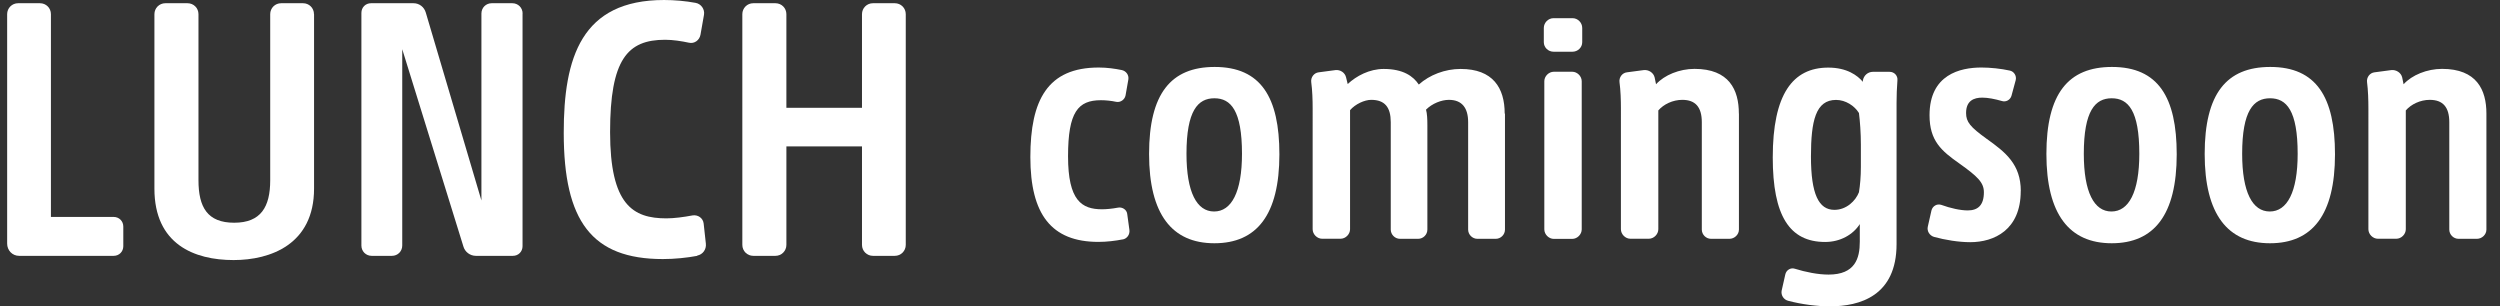
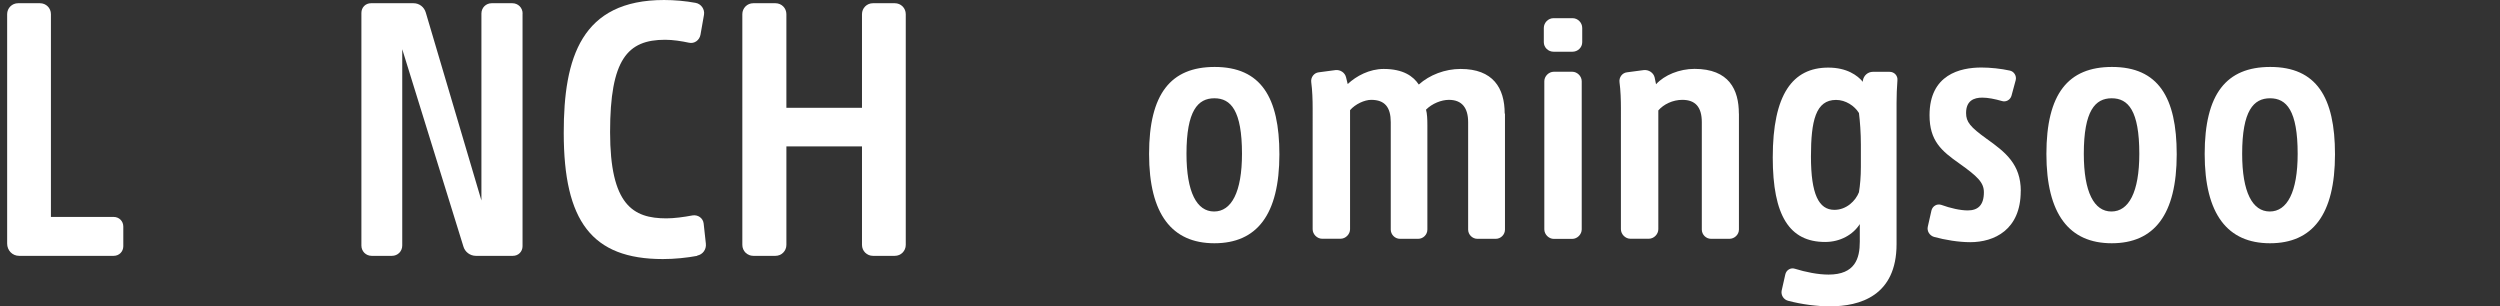
<svg xmlns="http://www.w3.org/2000/svg" id="_レイヤー_2" width="123.31mm" height="15.11mm" viewBox="0 0 349.54 42.83">
  <rect x="0" y="0" width="349.54" height="42.83" fill="#333333" stroke="none" />
  <defs>
    <clipPath id="clippath">
      <rect y="0" width="349.54" height="42.83" fill="none" />
    </clipPath>
  </defs>
  <g id="layout">
    <g clip-path="url(#clippath)">
      <path d="M17.24,31.68v2.74c0,.76-.58,1.35-1.35,1.35H2.67c-.95,0-1.67-.77-1.67-1.71V1.98c0-.85.68-1.53,1.53-1.53h3.06c.85,0,1.53.67,1.53,1.53v28.35h8.77c.76,0,1.35.58,1.35,1.35Z" fill="#fff" />
-       <path d="M43.91,1.98v24.39c0,7.78-6.07,9.99-11.25,9.99-5.49,0-11.07-2.2-11.07-9.99V1.98c0-.85.68-1.53,1.53-1.53h3.1c.85,0,1.53.67,1.53,1.53v23.22c0,3.78,1.26,5.94,4.99,5.94s5.04-2.2,5.04-5.94V1.98c0-.85.67-1.53,1.53-1.53h3.06c.85,0,1.53.67,1.53,1.53Z" fill="#fff" />
      <path d="M73.06,1.89v32.53c0,.76-.58,1.35-1.35,1.35h-5.17c-.81,0-1.53-.54-1.75-1.31l-8.55-27.58v27.45c0,.81-.63,1.44-1.44,1.44h-2.83c-.81,0-1.44-.63-1.44-1.44V1.8c0-.77.58-1.35,1.35-1.35h5.94c.81,0,1.49.54,1.71,1.3l7.78,26.28V1.89c0-.81.63-1.44,1.44-1.44h2.88c.81,0,1.44.63,1.44,1.44Z" fill="#fff" />
      <path d="M97.49,35.77c-1.44.27-3.15.45-4.81.45-9.94,0-13.86-5.31-13.86-17.64C78.81,8.05,81.29,0,92.85,0,94.29,0,95.87.14,97.26.4c.77.14,1.3.9,1.17,1.66l-.49,2.79c-.14.77-.85,1.3-1.62,1.12-1.04-.22-2.21-.41-3.33-.41-5.26,0-7.69,2.74-7.69,12.91s3.19,12.06,7.87,12.06c1.08,0,2.43-.18,3.64-.41.76-.13,1.48.36,1.57,1.12l.31,2.83c.09.81-.45,1.53-1.21,1.66Z" fill="#fff" />
      <path d="M126.64,1.98v32.26c0,.85-.68,1.53-1.53,1.53h-3.06c-.85,0-1.53-.68-1.53-1.53v-13.77h-10.57v13.77c0,.85-.68,1.53-1.53,1.53h-3.1c-.85,0-1.53-.68-1.53-1.53V1.98c0-.85.68-1.53,1.53-1.53h3.1c.85,0,1.53.67,1.53,1.53v13.09h10.57V1.98c0-.85.68-1.53,1.53-1.53h3.06c.85,0,1.53.67,1.53,1.53Z" fill="#fff" />
-       <path d="M156.97,33.47c-1.01.2-2.22.35-3.39.35-6.59,0-9.52-3.86-9.52-11.86s2.42-12.52,9.56-12.52c1.17,0,2.26.16,3.2.35.62.12,1.05.7.94,1.33l-.39,2.22c-.12.59-.7,1.01-1.29.9-.74-.16-1.52-.23-2.15-.23-3.2,0-4.6,1.64-4.6,7.84s1.91,7.41,4.76,7.41c.58,0,1.44-.08,2.22-.23.59-.12,1.21.27,1.29.86l.31,2.26c.08.62-.31,1.21-.94,1.33Z" fill="#fff" />
      <path d="M178.88,21.57c0,8.46-3.16,12.44-9.09,12.44s-9.13-4.06-9.13-12.48,3.04-12.17,9.17-12.17c6.47,0,9.05,4.25,9.05,12.21ZM173.65,21.5c0-6.05-1.56-7.76-3.86-7.76s-3.9,1.72-3.9,7.76c0,5.38,1.44,8.07,3.86,8.07s3.9-2.69,3.9-8.07Z" fill="#fff" />
      <path d="M210.42,15.88v16.22c0,.7-.58,1.29-1.29,1.29h-2.57c-.7,0-1.29-.59-1.29-1.29v-15.02c0-1.99-.86-3.12-2.69-3.12-1.05,0-2.34.51-3.2,1.37.16.55.19,1.37.19,2.18v14.59c0,.7-.58,1.29-1.29,1.29h-2.54c-.7,0-1.29-.59-1.29-1.29v-15.02c0-2.07-.82-3.12-2.73-3.12-.94,0-2.22.59-2.96,1.44v16.65c0,.7-.62,1.33-1.33,1.33h-2.57c-.7,0-1.33-.62-1.33-1.33V15.14c0-1.13-.04-2.5-.2-3.67-.08-.66.39-1.29,1.05-1.36l2.34-.31c.66-.08,1.33.35,1.48,1.01l.23.94c1.21-1.13,3.04-2.11,5.03-2.11,2.73,0,4.13,1.01,4.91,2.18,1.52-1.36,3.67-2.18,5.85-2.18,4.52,0,6.16,2.65,6.16,6.24Z" fill="#fff" />
      <path d="M221.22,3.91v1.99c0,.74-.62,1.33-1.36,1.33h-2.65c-.74,0-1.36-.59-1.36-1.33v-1.99c0-.74.62-1.37,1.36-1.37h2.65c.74,0,1.36.62,1.36,1.37ZM221.15,11.36v20.71c0,.7-.62,1.33-1.33,1.33h-2.57c-.7,0-1.33-.62-1.33-1.33V11.36c0-.7.62-1.33,1.33-1.33h2.57c.7,0,1.33.62,1.33,1.33Z" fill="#fff" />
      <path d="M243.13,15.88v16.22c0,.7-.62,1.29-1.33,1.29h-2.57c-.7,0-1.29-.59-1.29-1.29v-15.02c0-2.11-.9-3.12-2.73-3.12-1.33,0-2.61.62-3.35,1.48v16.61c0,.7-.62,1.33-1.33,1.33h-2.57c-.7,0-1.33-.62-1.33-1.33V15.14c0-1.13-.04-2.5-.2-3.67-.08-.66.39-1.29,1.05-1.36l2.34-.31c.66-.08,1.36.35,1.52,1.01l.2.97c1.17-1.29,3.28-2.15,5.38-2.15,4.84,0,6.2,2.93,6.2,6.24Z" fill="#fff" />
      <path d="M265.29,11.24c-.08.97-.12,2.18-.12,3.12v19.77c0,7.25-5.15,8.7-9.32,8.7-1.76,0-3.94-.27-5.85-.78-.62-.16-1.01-.78-.9-1.4l.51-2.26c.12-.62.74-1.01,1.33-.82,1.52.47,3.24.82,4.72.82,3.71,0,4.37-2.26,4.37-4.6v-2.46c-.94,1.48-2.73,2.5-4.84,2.5-4.99,0-7.33-3.67-7.33-11.82,0-8.81,2.77-12.56,7.76-12.56,2.61,0,4.09,1.09,4.84,1.99v-.19c.12-.7.7-1.21,1.4-1.21h2.34c.66,0,1.17.55,1.09,1.21ZM260.18,20.21c0-1.6-.12-3.24-.27-4.41-.62-1.01-1.87-1.83-3.2-1.83-2.85,0-3.51,2.93-3.51,7.92,0,5.27,1.09,7.45,3.28,7.45,1.68,0,2.96-1.25,3.43-2.46.16-.94.27-2.18.27-3.55v-3.12Z" fill="#fff" />
      <path d="M282.53,26.72c0,5.42-3.71,7.14-7.06,7.14-1.6,0-3.51-.31-5.07-.74-.62-.19-1.01-.82-.86-1.44l.51-2.26c.16-.62.78-.97,1.36-.78,1.29.47,2.69.78,3.71.78,1.4,0,2.26-.7,2.26-2.54,0-1.37-.9-2.22-3.43-4.02-2.5-1.76-4.17-3.16-4.17-6.75,0-5.69,4.29-6.67,7.25-6.67,1.25,0,2.77.16,3.98.43.58.12.97.74.82,1.33l-.59,2.18c-.16.58-.78.94-1.36.74-.94-.27-1.91-.47-2.73-.47-1.17,0-2.26.43-2.26,2.15,0,1.25.58,1.95,2.85,3.59,2.69,1.91,4.8,3.59,4.8,7.33Z" fill="#fff" />
      <path d="M304.34,21.57c0,8.46-3.16,12.44-9.09,12.44s-9.13-4.06-9.13-12.48,3.04-12.17,9.17-12.17c6.47,0,9.05,4.25,9.05,12.21ZM299.11,21.5c0-6.05-1.56-7.76-3.86-7.76s-3.9,1.72-3.9,7.76c0,5.38,1.44,8.07,3.86,8.07s3.9-2.69,3.9-8.07Z" fill="#fff" />
      <path d="M326.47,21.57c0,8.46-3.16,12.44-9.09,12.44s-9.13-4.06-9.13-12.48,3.04-12.17,9.17-12.17c6.47,0,9.05,4.25,9.05,12.21ZM321.25,21.5c0-6.05-1.56-7.76-3.86-7.76s-3.9,1.72-3.9,7.76c0,5.38,1.44,8.07,3.86,8.07s3.9-2.69,3.9-8.07Z" fill="#fff" />
-       <path d="M347.64,15.88v16.22c0,.7-.62,1.29-1.33,1.29h-2.57c-.7,0-1.29-.59-1.29-1.29v-15.02c0-2.11-.9-3.12-2.73-3.12-1.33,0-2.61.62-3.35,1.48v16.61c0,.7-.62,1.33-1.33,1.33h-2.57c-.7,0-1.33-.62-1.33-1.33V15.14c0-1.13-.04-2.5-.19-3.67-.08-.66.39-1.29,1.05-1.36l2.34-.31c.66-.08,1.36.35,1.52,1.01l.2.97c1.17-1.29,3.28-2.15,5.38-2.15,4.84,0,6.2,2.93,6.2,6.24Z" fill="#fff" />
    </g>
  </g>
</svg>